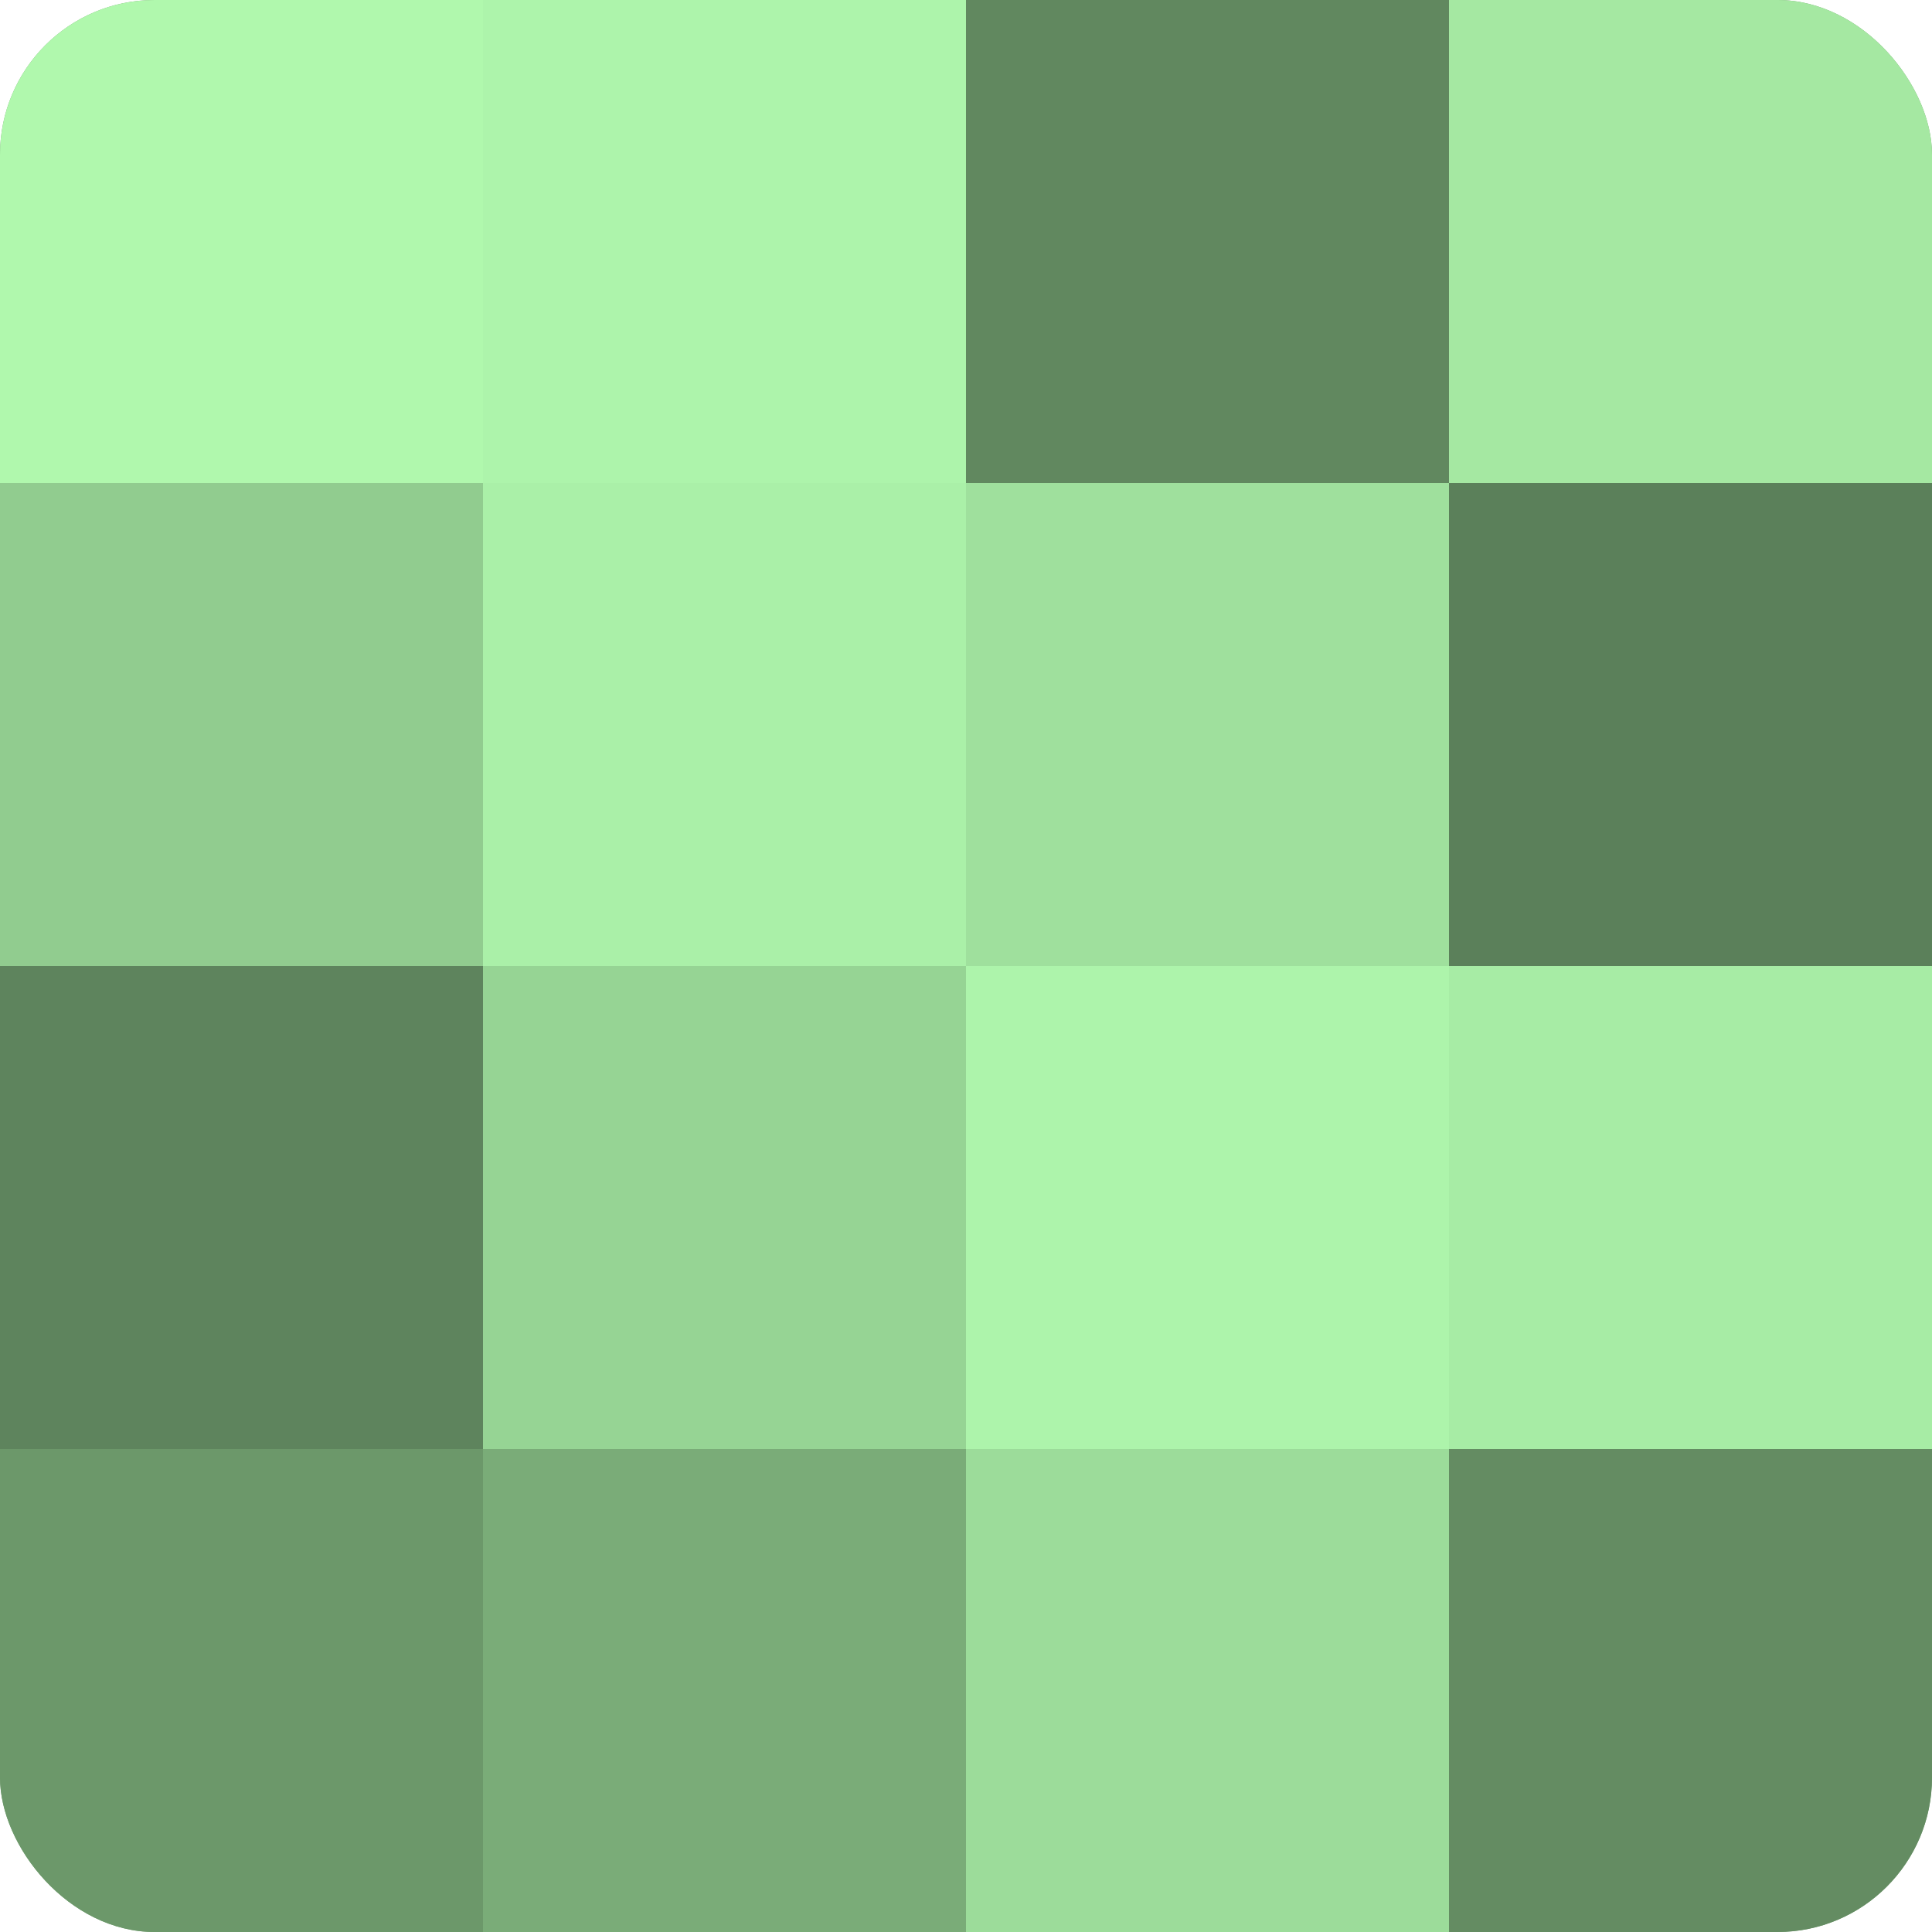
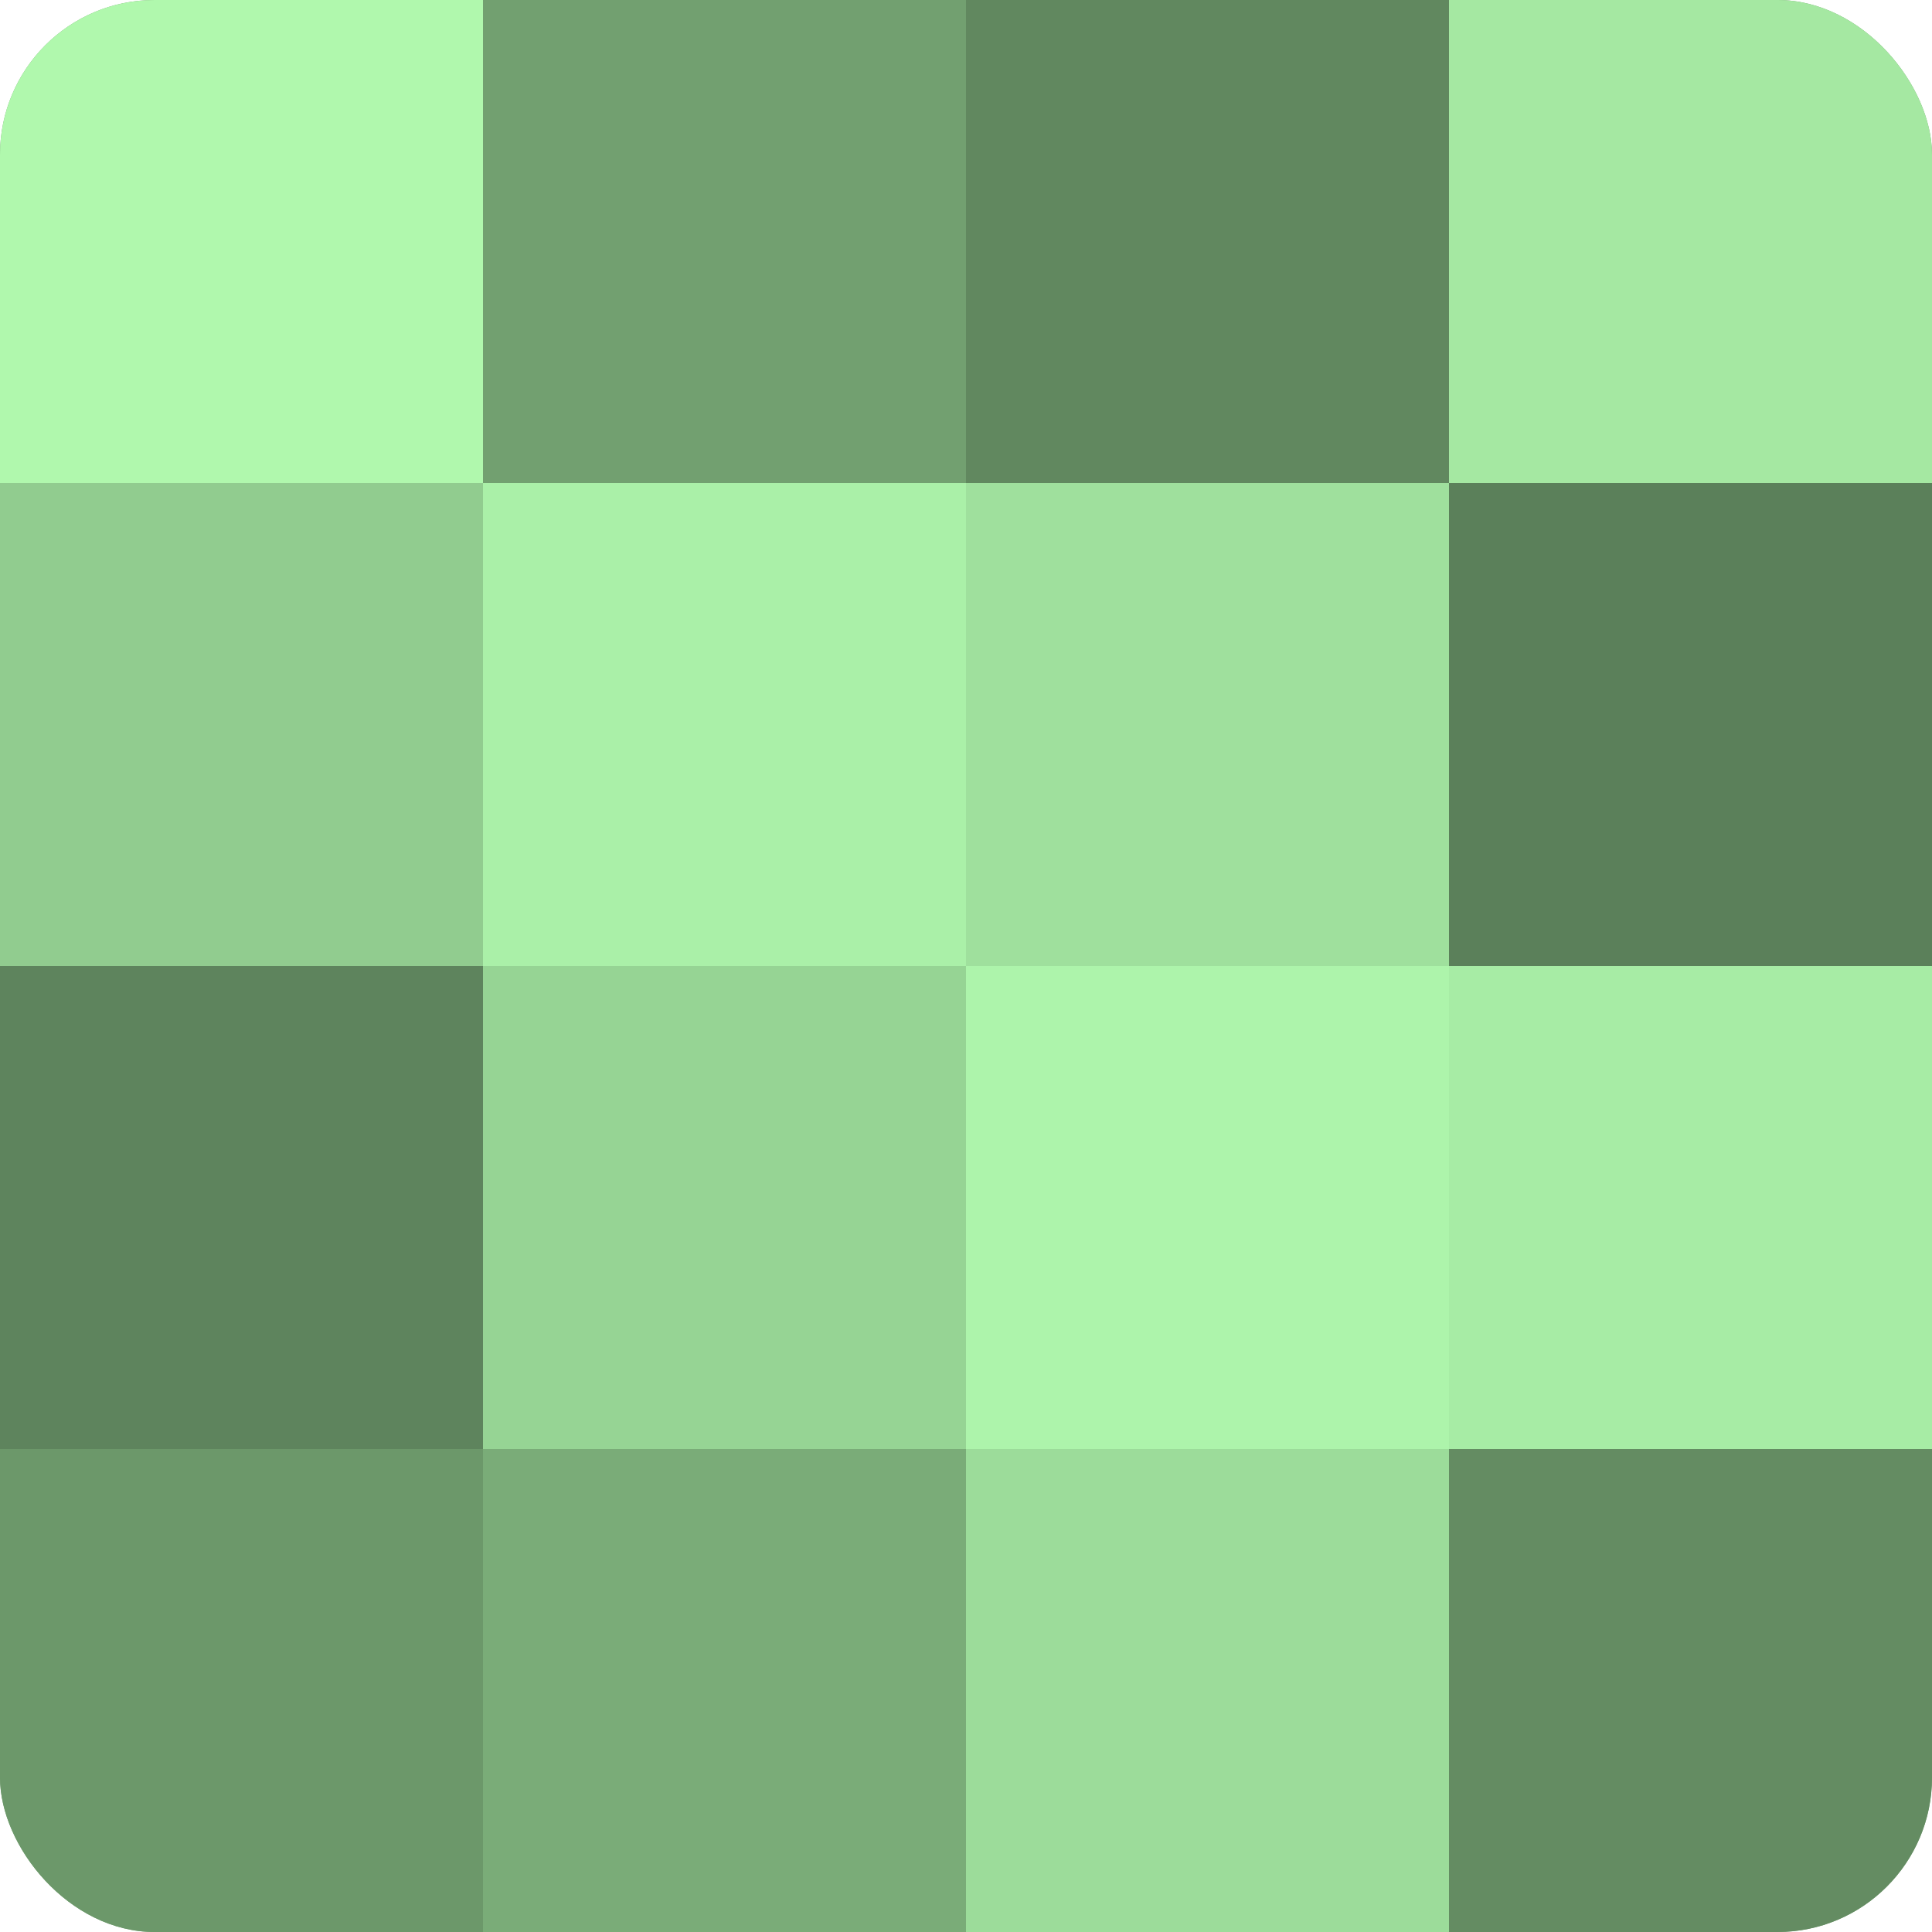
<svg xmlns="http://www.w3.org/2000/svg" width="60" height="60" viewBox="0 0 100 100" preserveAspectRatio="xMidYMid meet">
  <defs>
    <clipPath id="c" width="100" height="100">
      <rect width="100" height="100" rx="8" ry="8" />
    </clipPath>
  </defs>
  <g clip-path="url(#c)">
    <rect width="100" height="100" fill="#72a070" />
    <rect width="25" height="25" fill="#b0f8ad" />
    <rect y="25" width="25" height="25" fill="#91cc8f" />
    <rect y="50" width="25" height="25" fill="#5e845d" />
    <rect y="75" width="25" height="25" fill="#6c986a" />
-     <rect x="25" width="25" height="25" fill="#adf4ab" />
    <rect x="25" y="25" width="25" height="25" fill="#aaf0a8" />
    <rect x="25" y="50" width="25" height="25" fill="#96d494" />
    <rect x="25" y="75" width="25" height="25" fill="#7aac78" />
    <rect x="50" width="25" height="25" fill="#61885f" />
    <rect x="50" y="25" width="25" height="25" fill="#9fe09d" />
    <rect x="50" y="50" width="25" height="25" fill="#adf4ab" />
    <rect x="50" y="75" width="25" height="25" fill="#9cdc9a" />
    <rect x="75" width="25" height="25" fill="#a5e8a2" />
    <rect x="75" y="25" width="25" height="25" fill="#5b805a" />
    <rect x="75" y="50" width="25" height="25" fill="#a7eca5" />
    <rect x="75" y="75" width="25" height="25" fill="#648c62" />
  </g>
</svg>